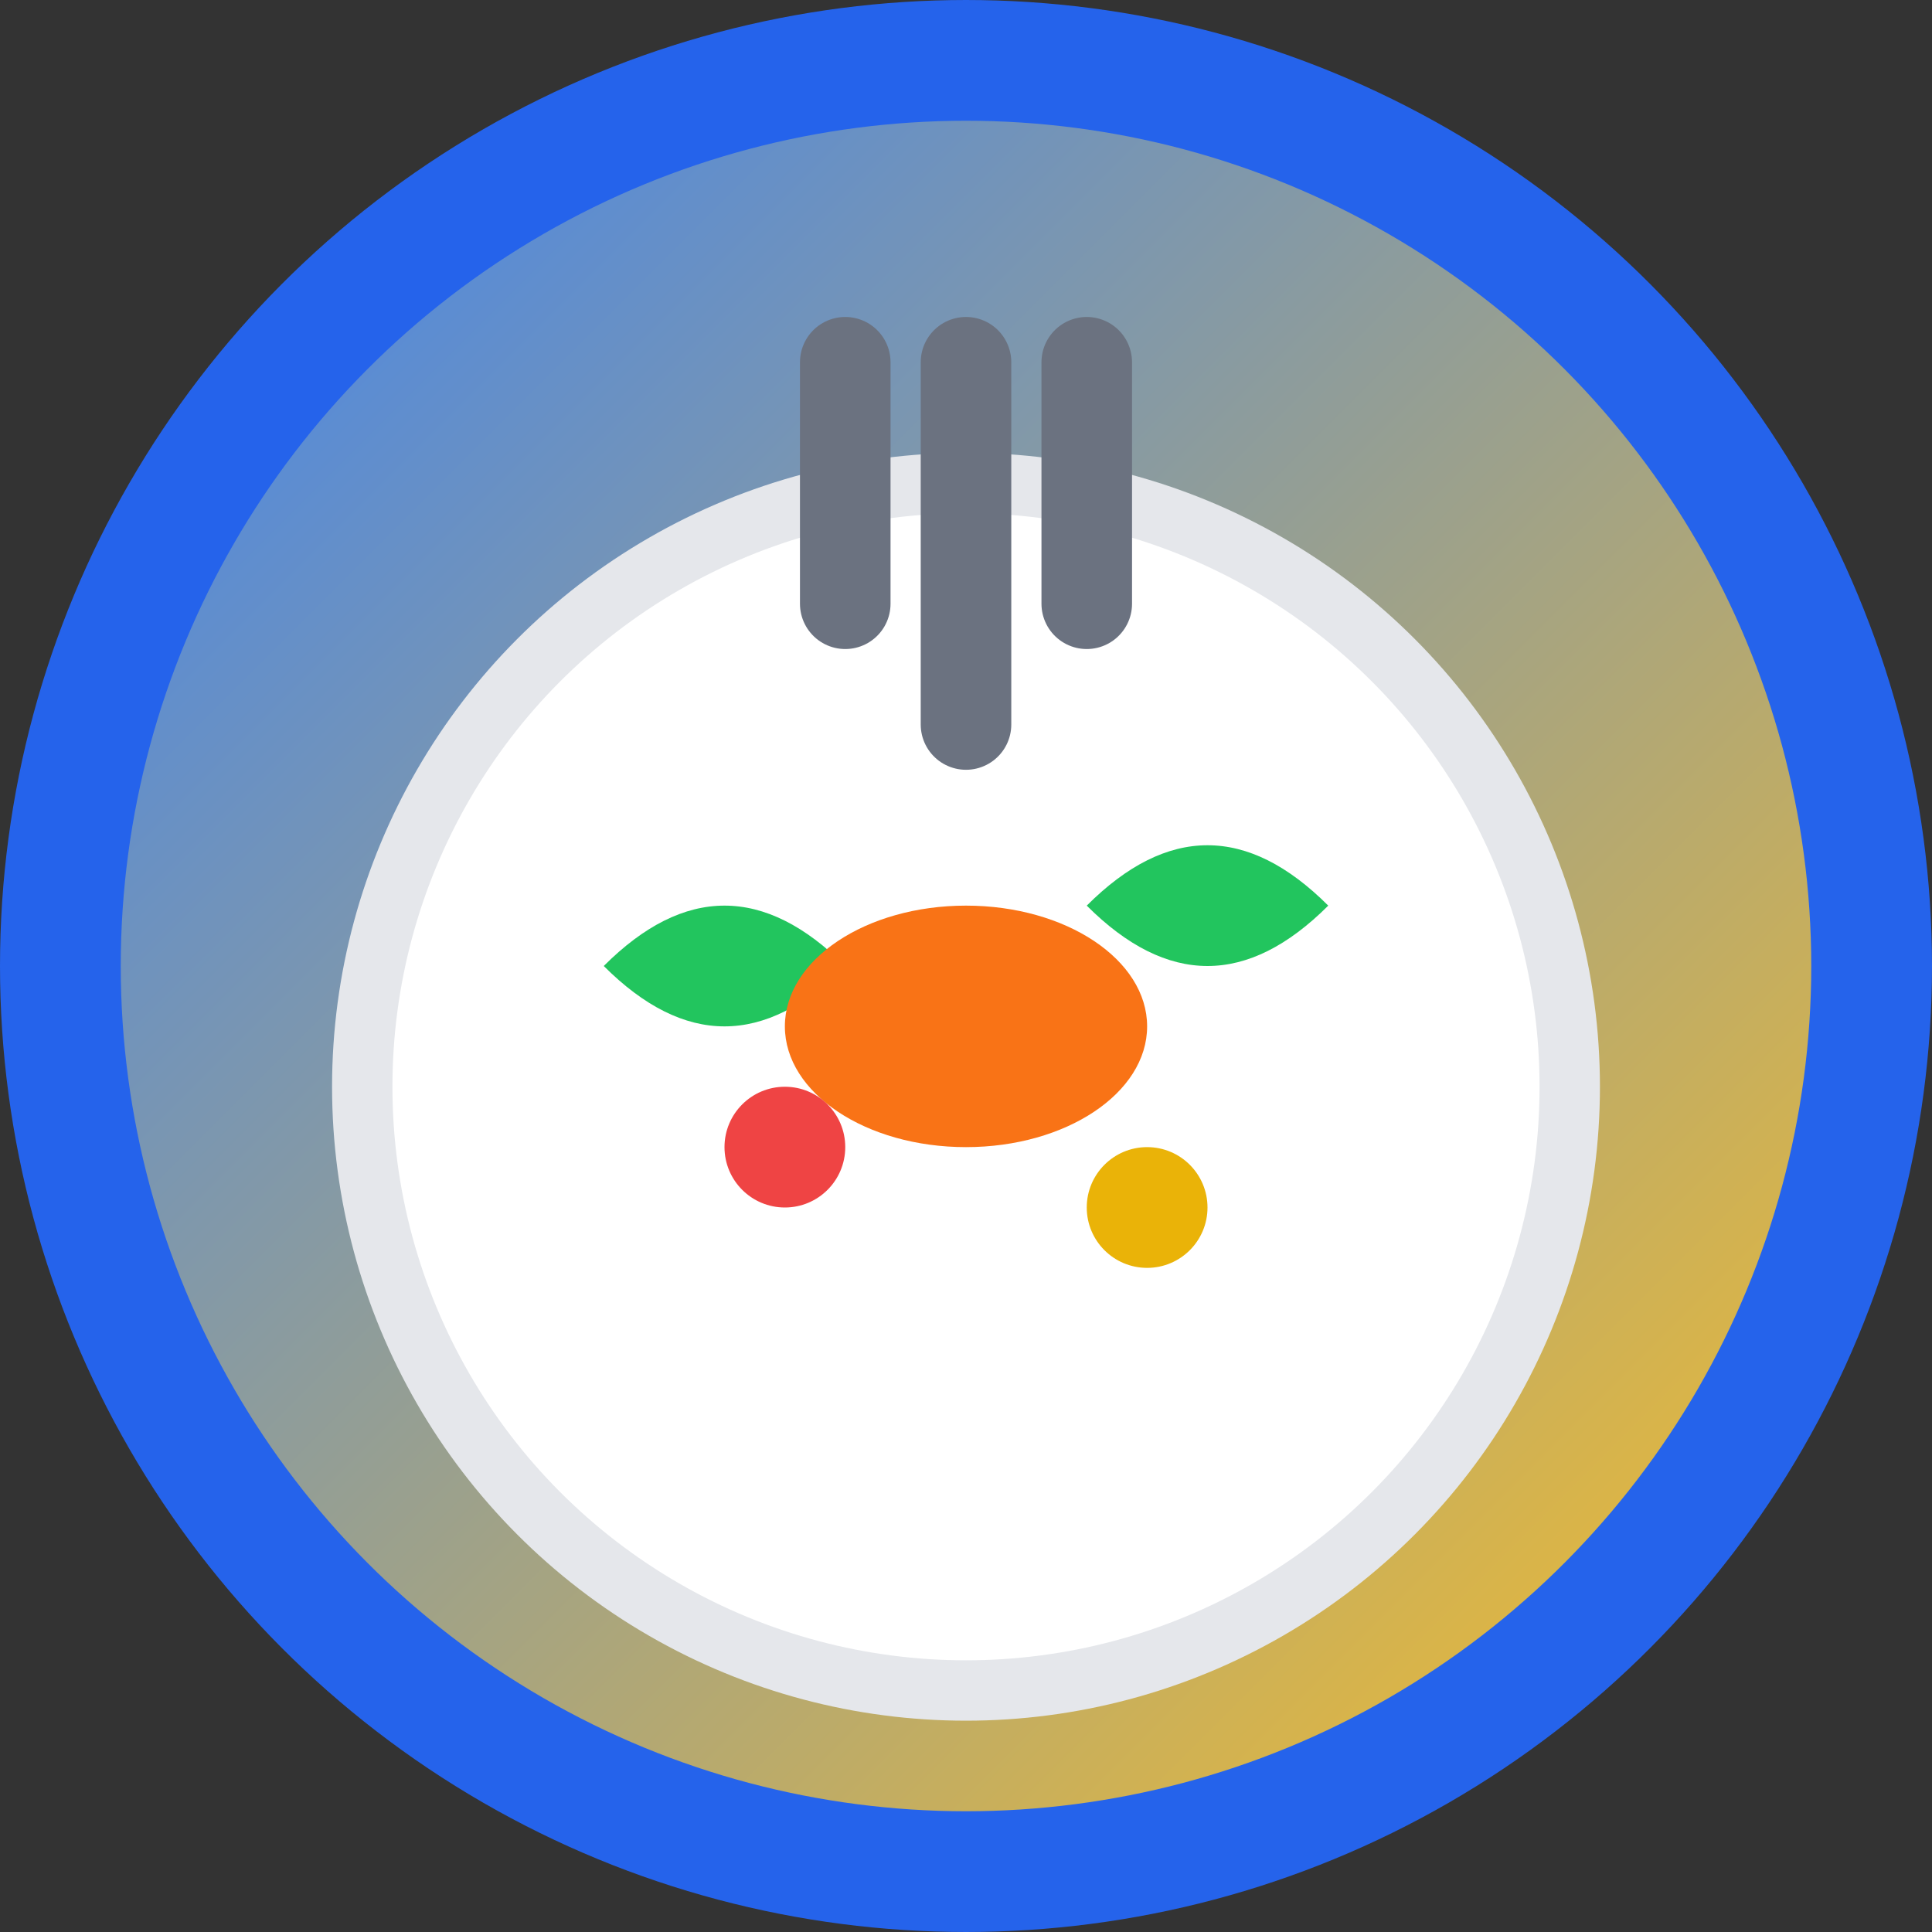
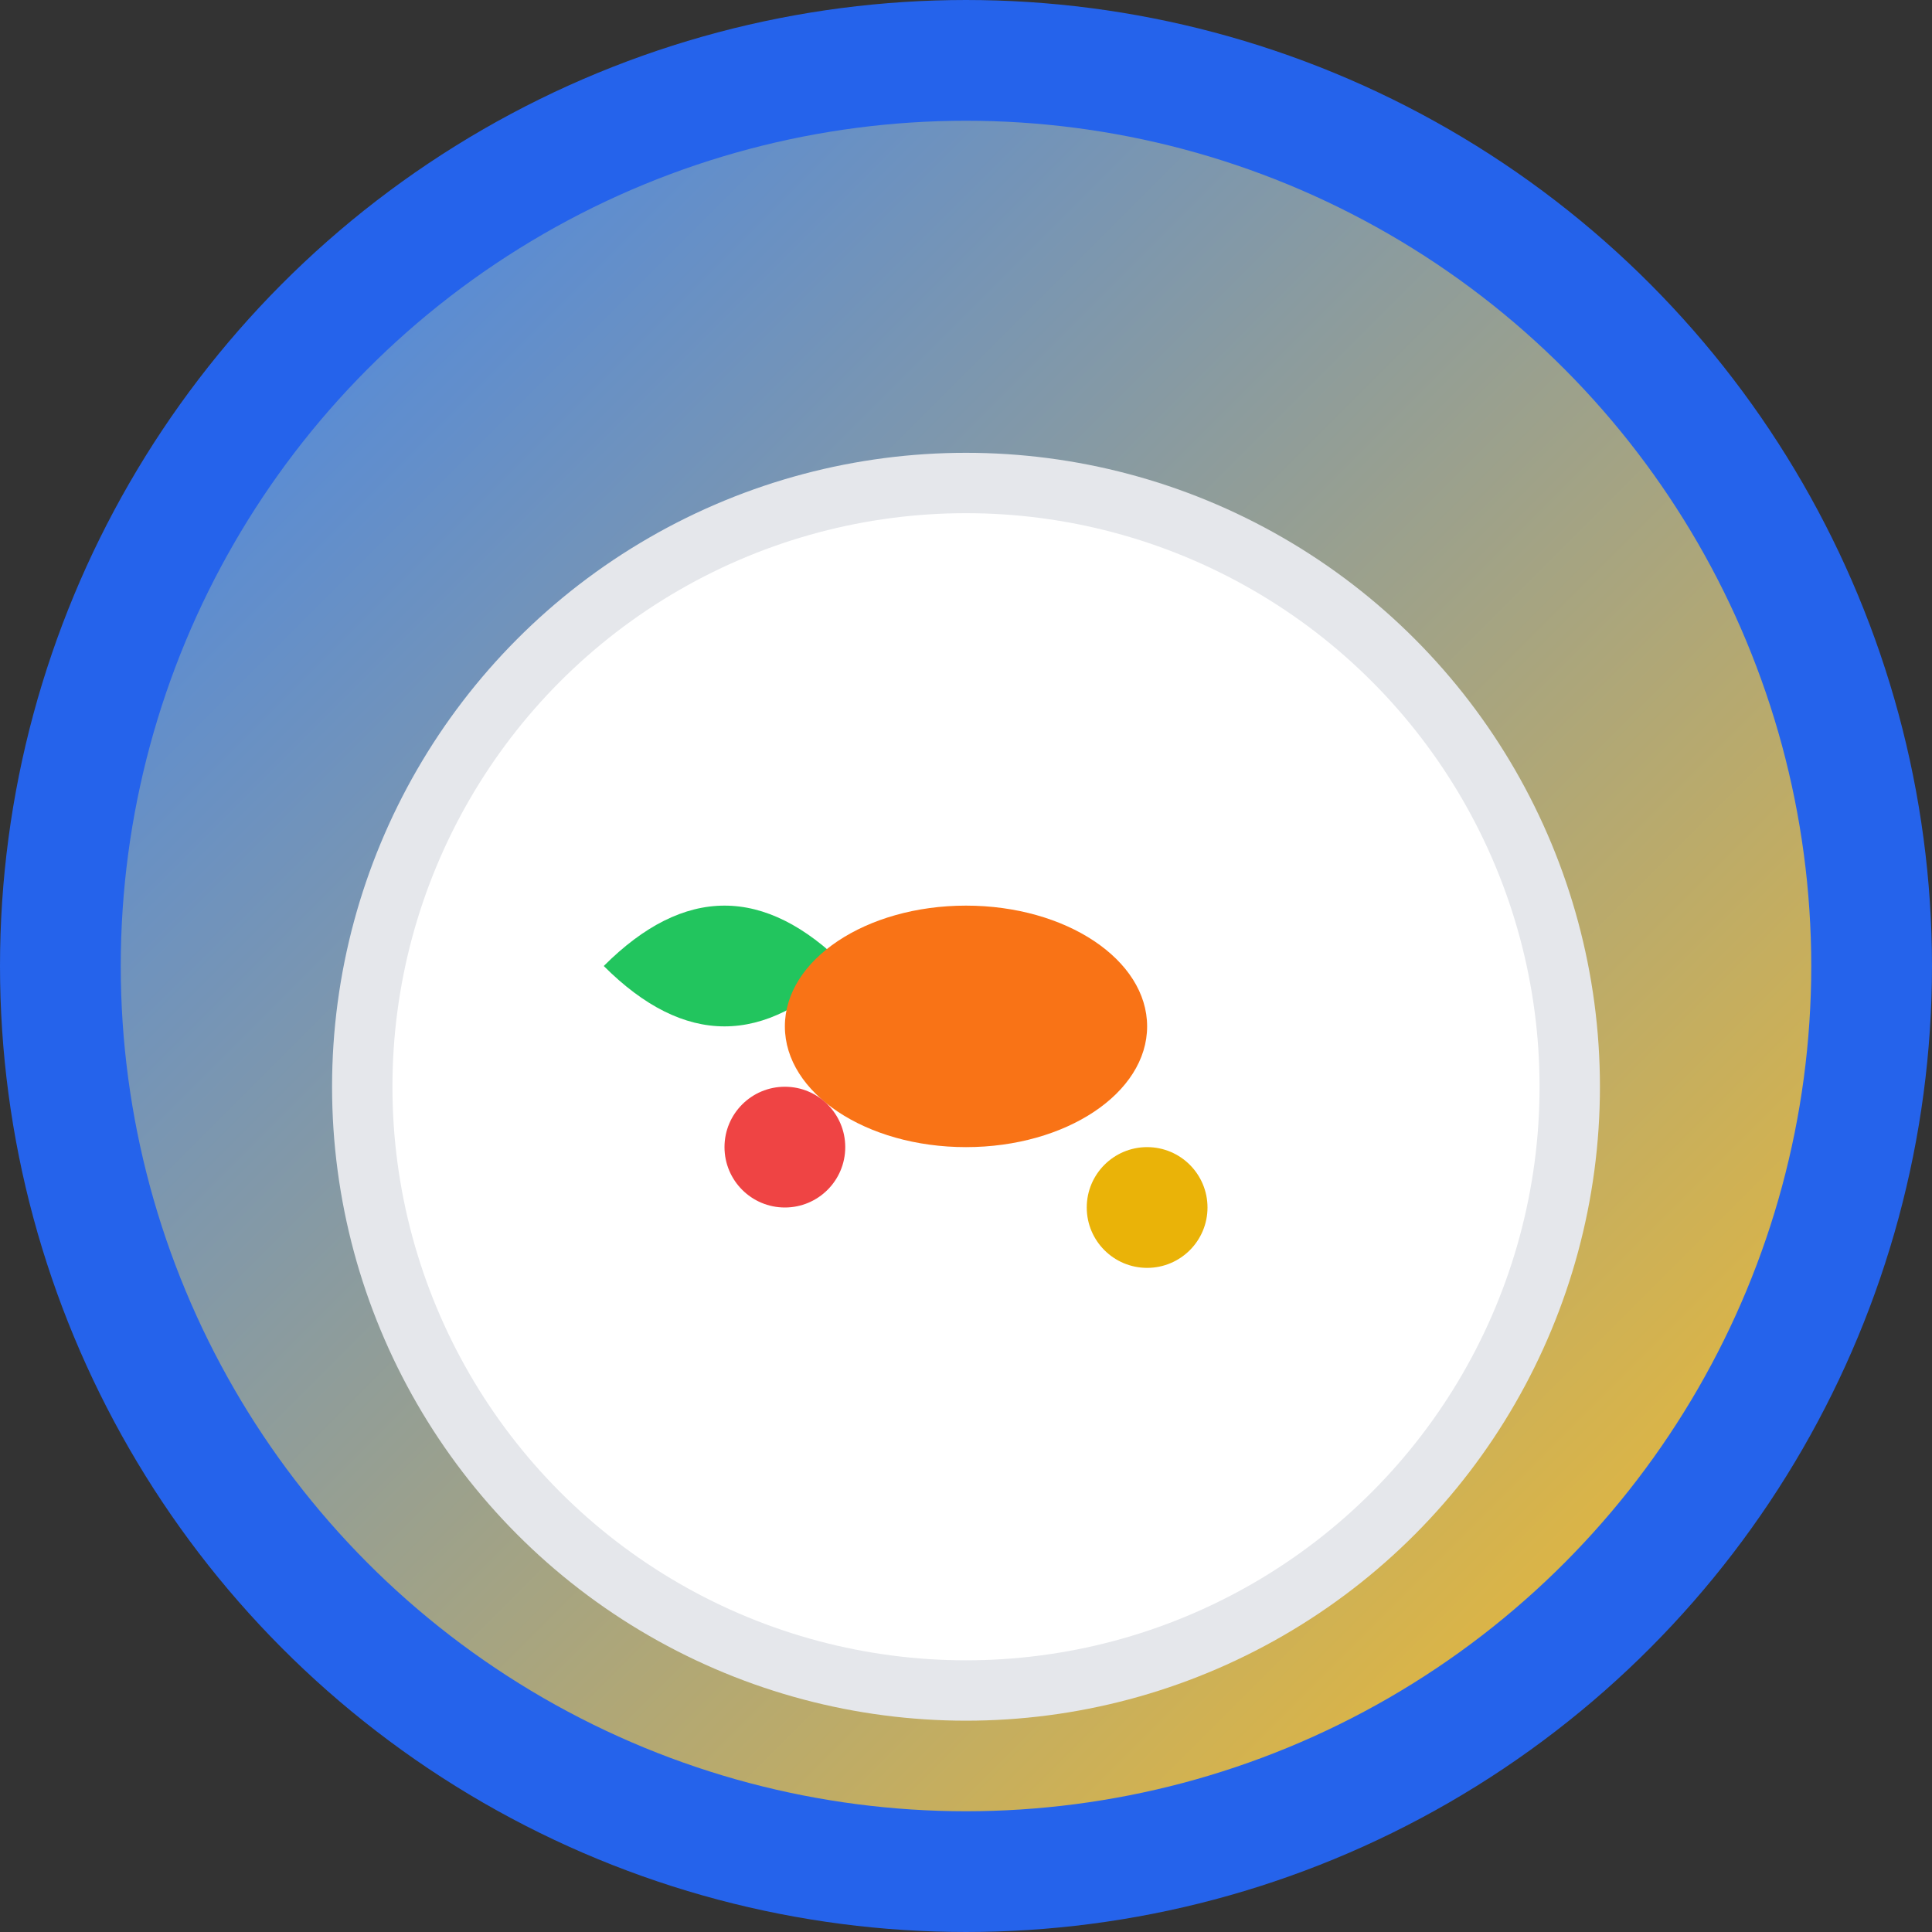
<svg xmlns="http://www.w3.org/2000/svg" viewBox="0 0 32 32" width="32" height="32">
  <rect x="0" y="0" width="32" height="32" fill="#333333" stroke="none" />
  <defs>
    <linearGradient id="gradient" x1="0%" y1="0%" x2="100%" y2="100%">
      <stop offset="0%" style="stop-color:#3b82f6;stop-opacity:1" />
      <stop offset="100%" style="stop-color:#fbbf24;stop-opacity:1" />
    </linearGradient>
  </defs>
  <circle cx="16" cy="16" r="15" fill="url(#gradient)" stroke="#2563eb" stroke-width="2" />
  <circle cx="16" cy="18" r="10" fill="#ffffff" stroke="#e5e7eb" stroke-width="1" />
  <path d="M10 16 Q12 14 14 16 Q12 18 10 16 Z" fill="#22c55e" />
-   <path d="M18 15 Q20 13 22 15 Q20 17 18 15 Z" fill="#22c55e" />
  <ellipse cx="16" cy="17" rx="3" ry="2" fill="#f97316" />
  <circle cx="13" cy="19" r="1" fill="#ef4444" />
  <circle cx="19" cy="20" r="1" fill="#eab308" />
-   <path d="M16 6 L16 12 M14 6 L14 10 M18 6 L18 10" stroke="#6b7280" stroke-width="1.5" stroke-linecap="round" />
</svg>